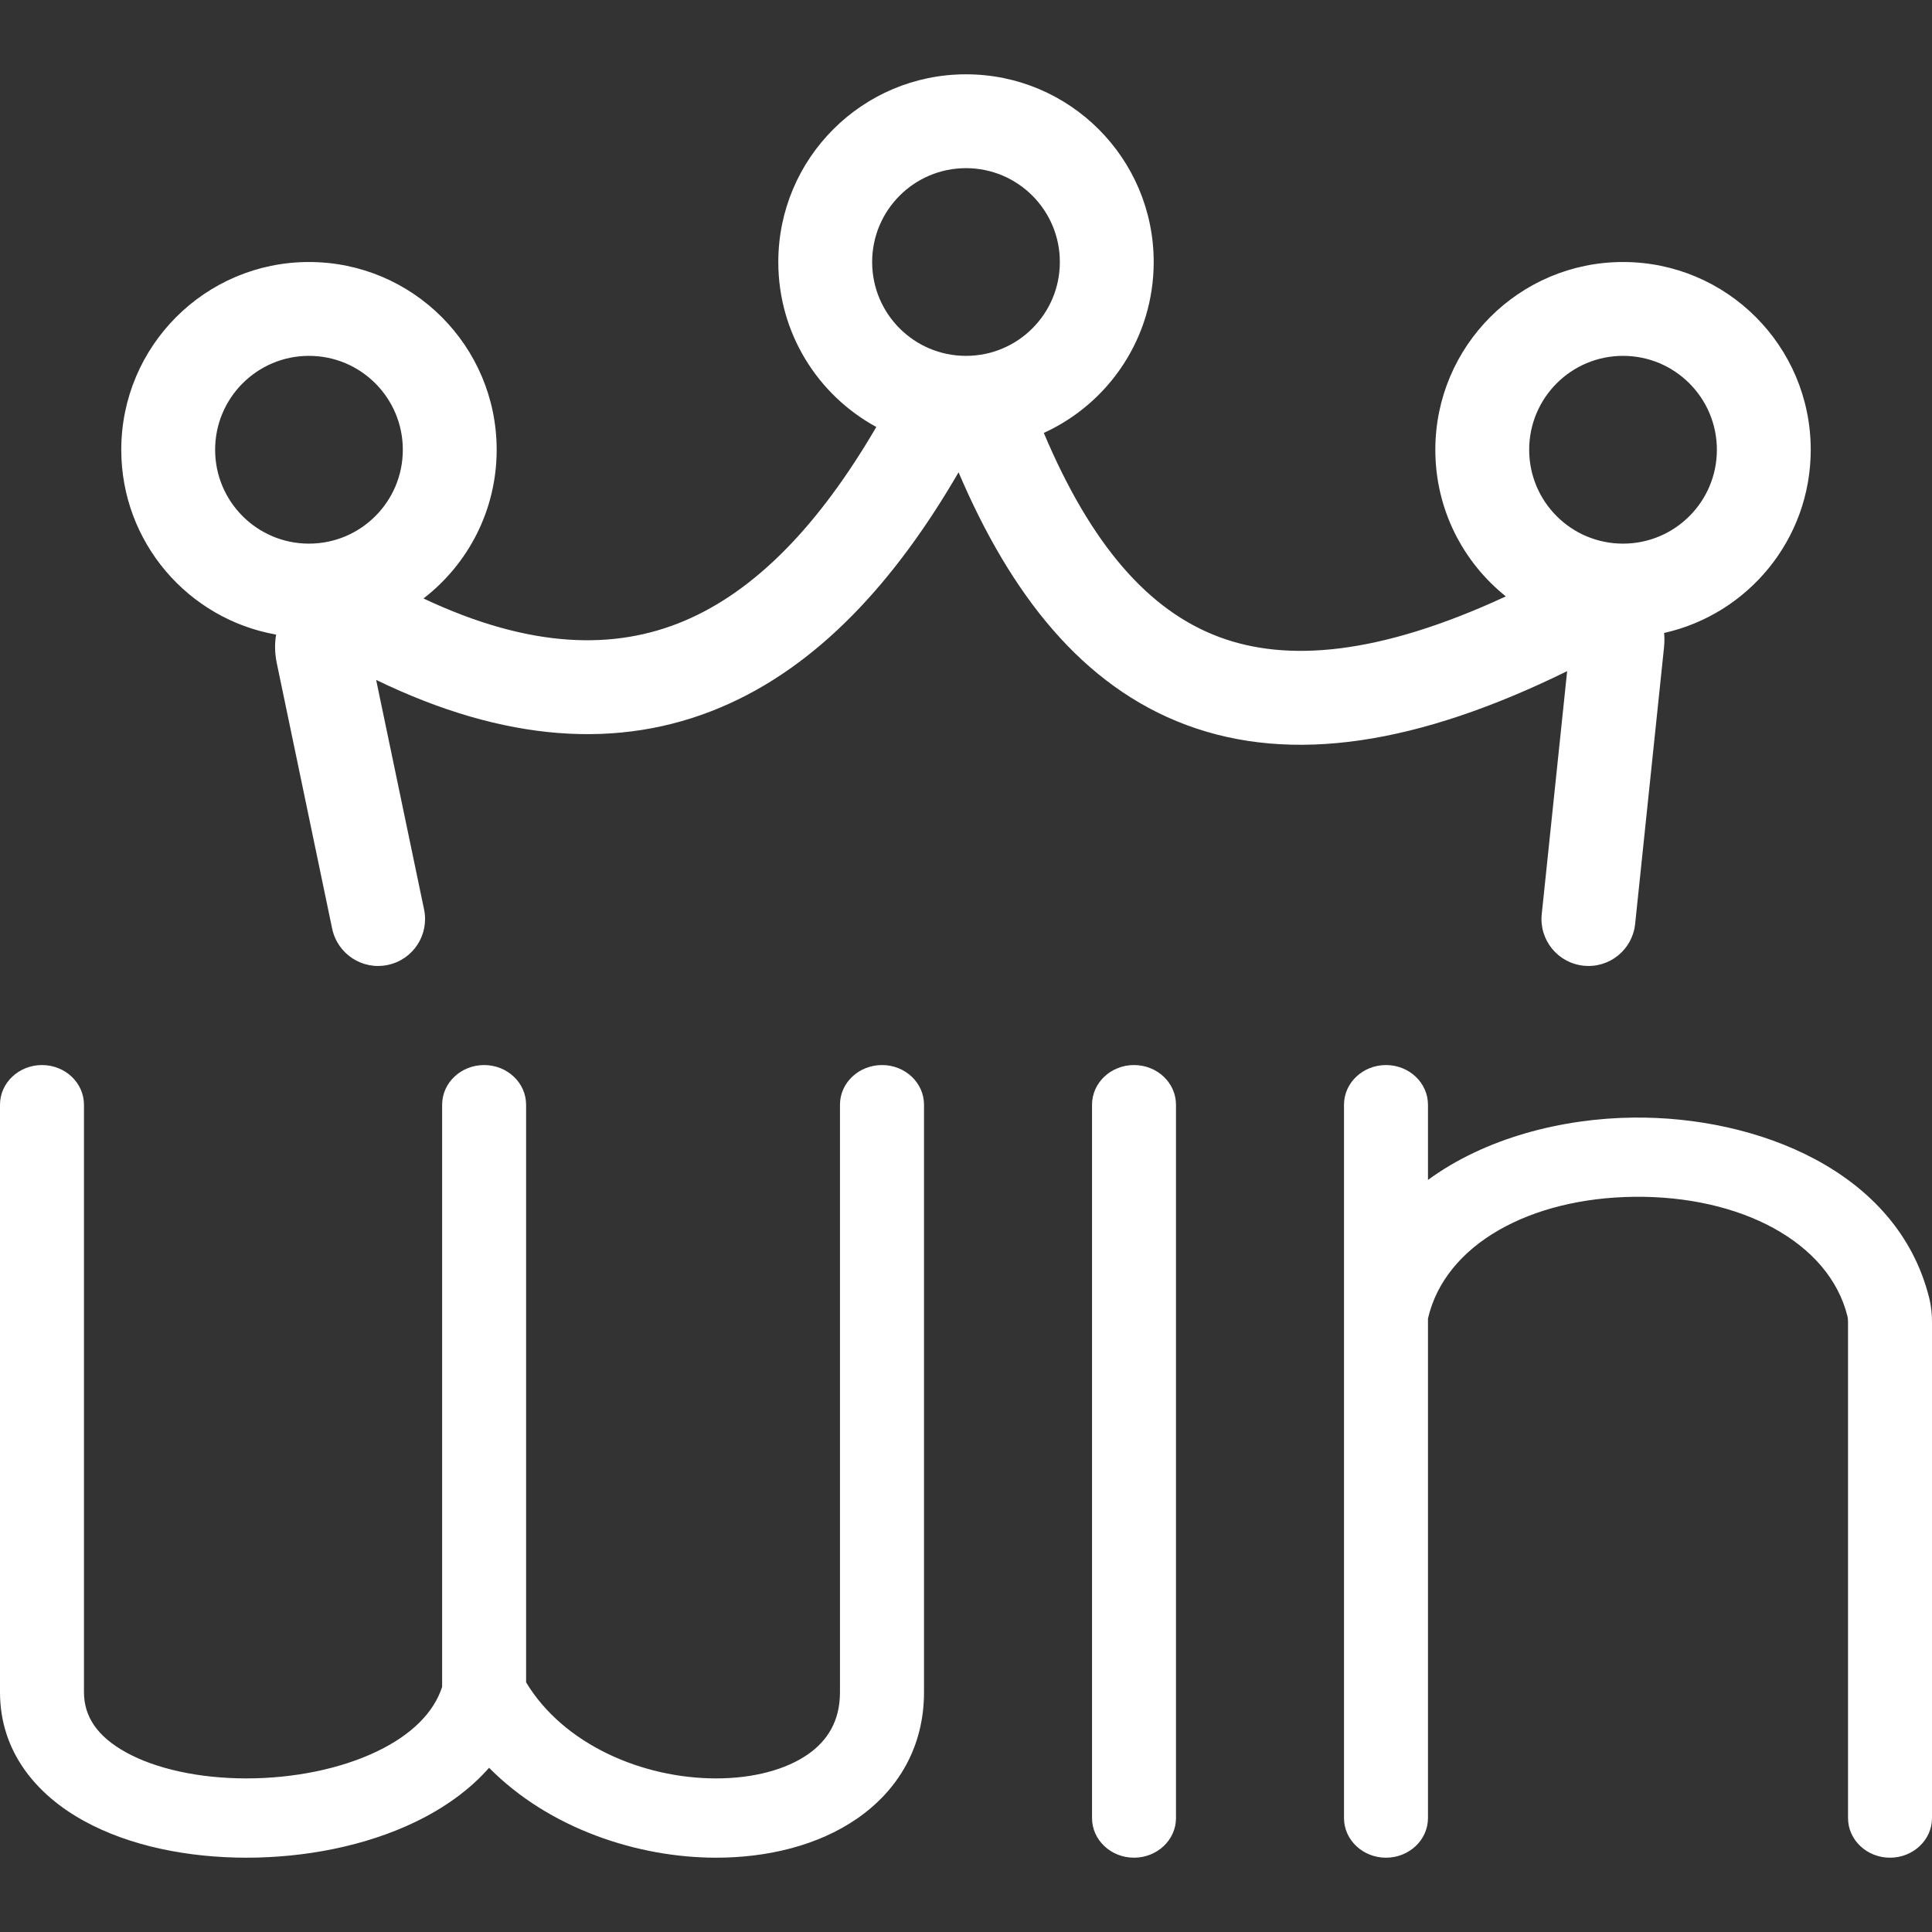
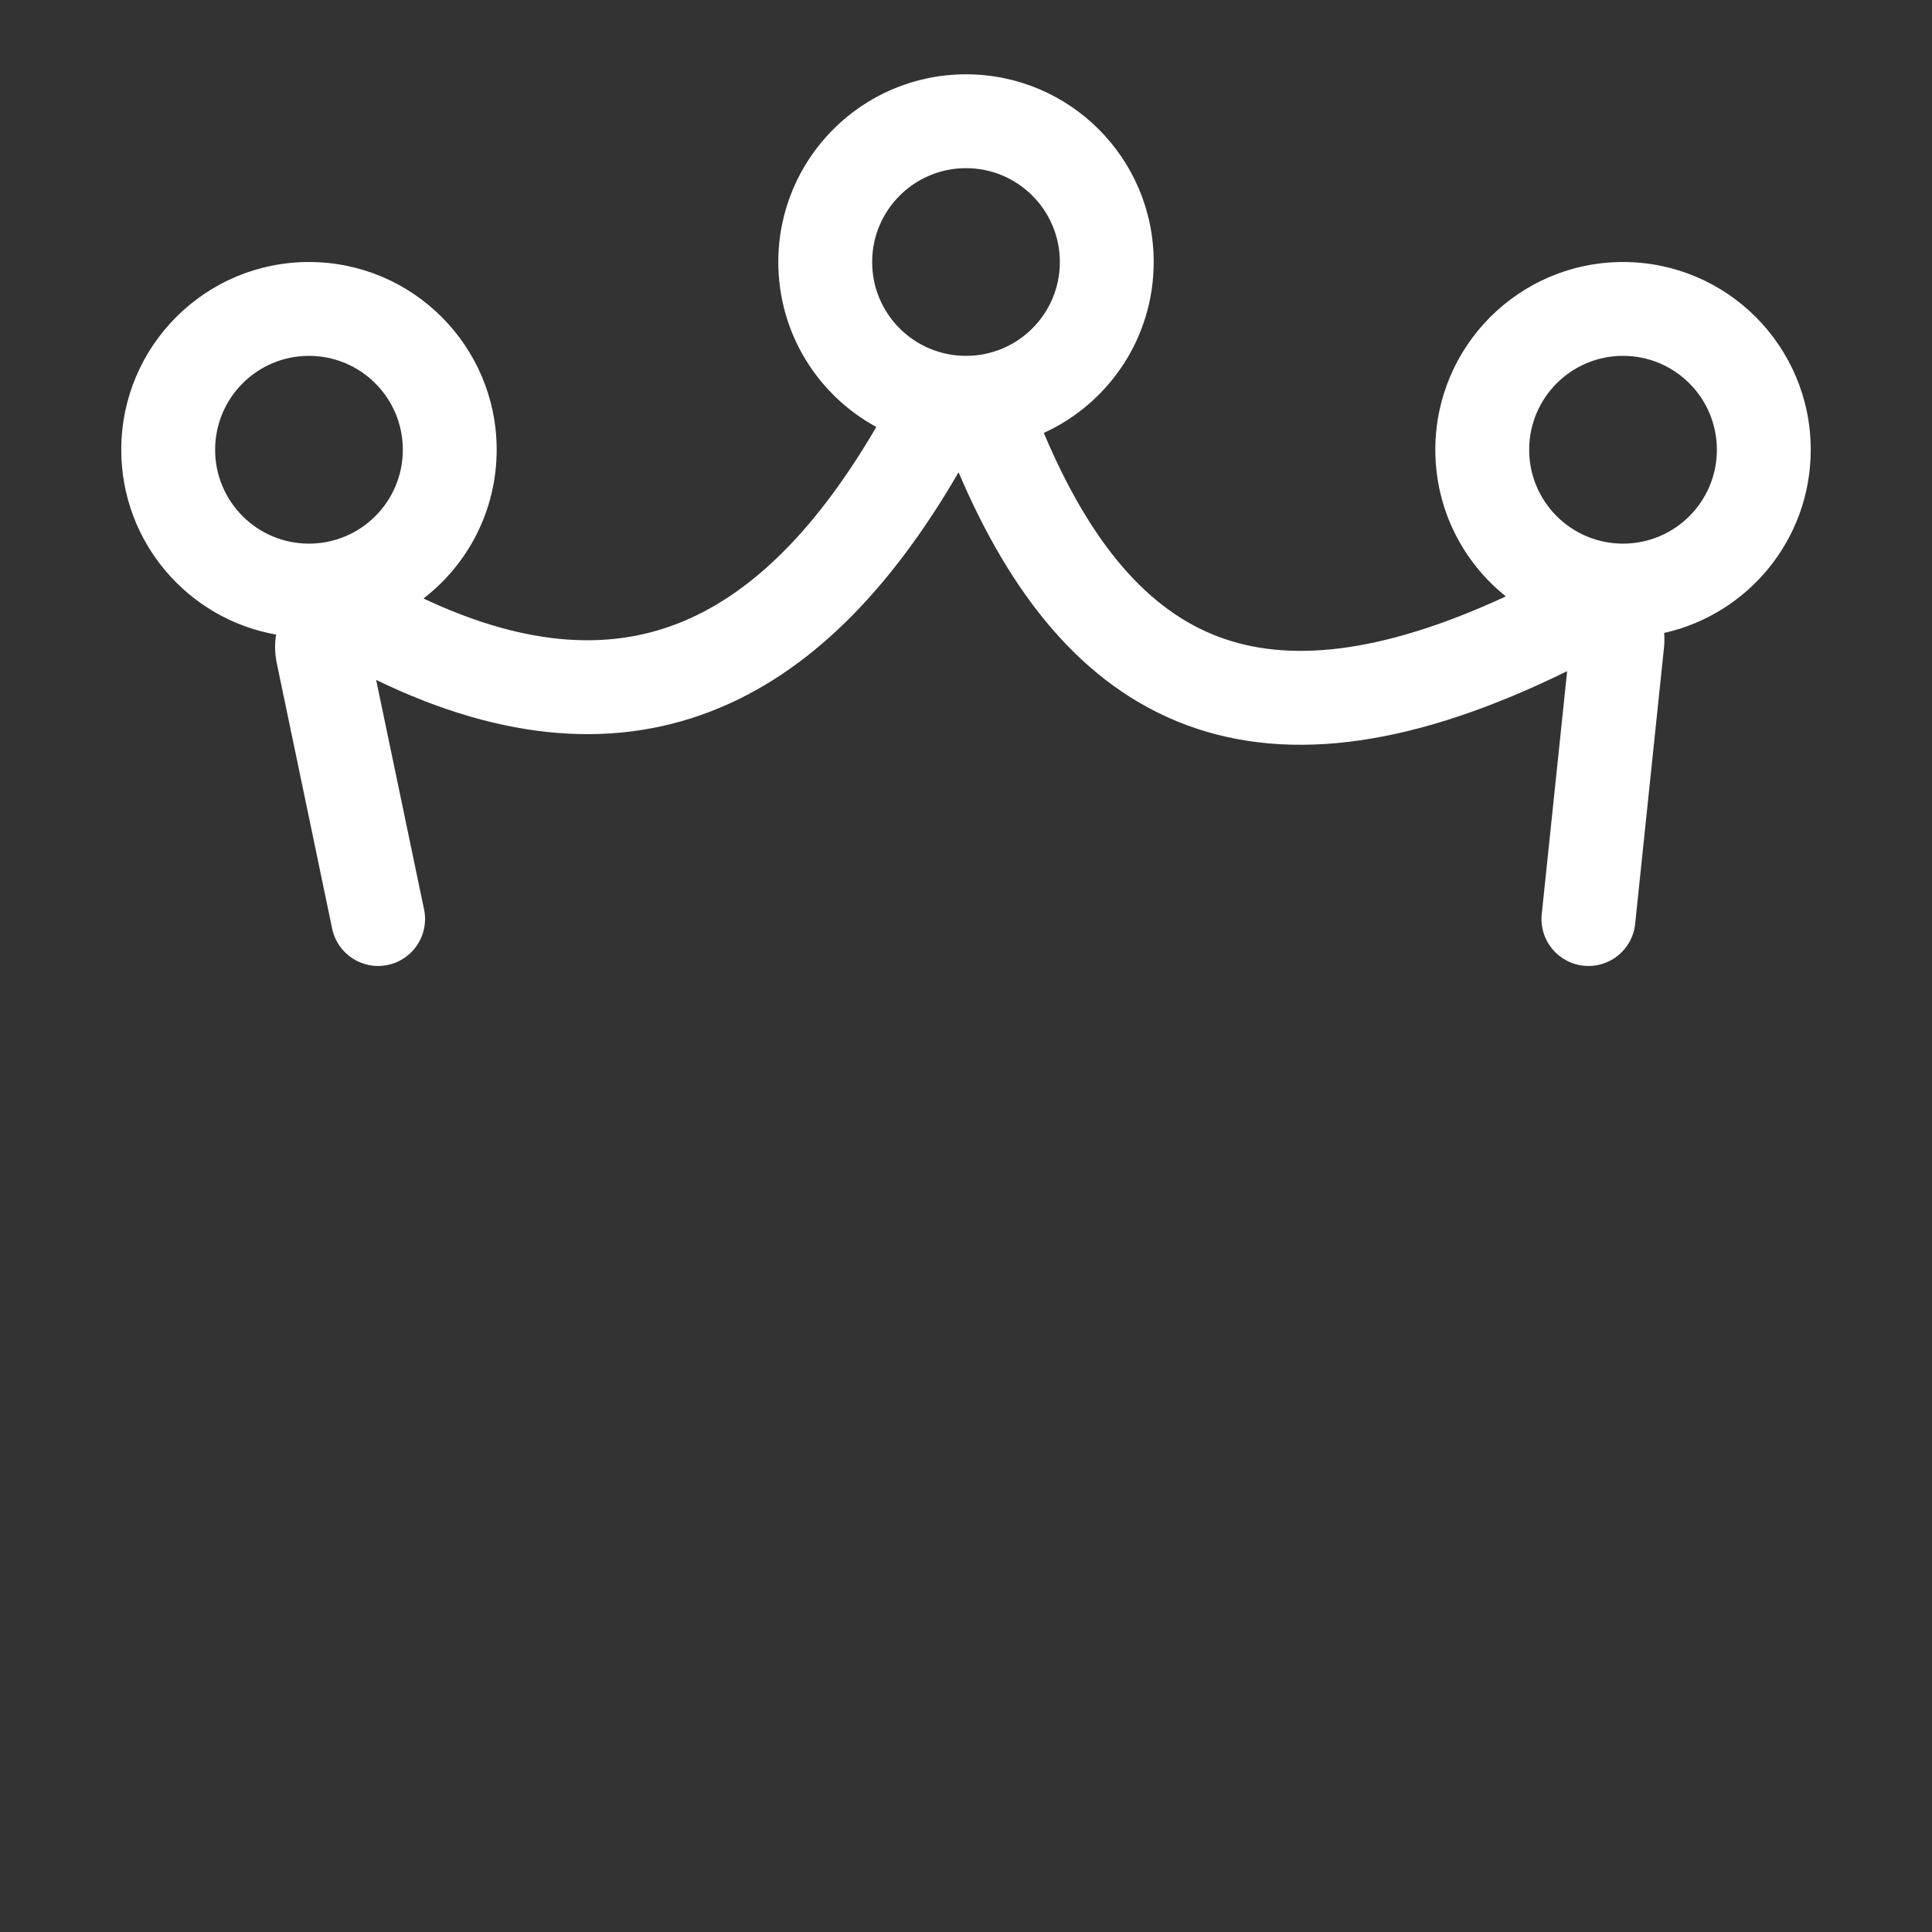
<svg xmlns="http://www.w3.org/2000/svg" width="26" height="26" viewBox="0 0 26 26" fill="none">
  <rect x="0" y="0" width="26" height="26" fill="#333333" stroke="none" />
-   <path fill-rule="evenodd" clip-rule="evenodd" d="M0.565 14.333C0.877 14.333 1.13 14.572 1.13 14.867V22.773C1.13 23.101 1.31 23.37 1.697 23.583C2.098 23.804 2.679 23.933 3.317 23.933C3.951 23.933 4.585 23.805 5.077 23.568C5.543 23.343 5.838 23.046 5.95 22.701V14.867C5.95 14.572 6.203 14.333 6.515 14.333C6.827 14.333 7.08 14.572 7.08 14.867V22.64C7.584 23.477 8.646 23.933 9.638 23.933C10.148 23.933 10.579 23.811 10.867 23.613C11.136 23.427 11.304 23.161 11.304 22.773V14.867C11.304 14.572 11.557 14.333 11.87 14.333C12.182 14.333 12.435 14.572 12.435 14.867V22.773C12.435 23.514 12.083 24.095 11.534 24.474C11.004 24.84 10.319 25 9.638 25C8.584 25 7.392 24.61 6.582 23.79C6.312 24.097 5.965 24.338 5.591 24.518C4.912 24.846 4.096 25 3.317 25C2.542 25 1.747 24.847 1.126 24.503C0.489 24.152 0 23.574 0 22.773V14.867C0 14.572 0.253 14.333 0.565 14.333ZM15.826 14.867C15.826 14.572 15.573 14.333 15.261 14.333C14.949 14.333 14.696 14.572 14.696 14.867V24.467C14.696 24.761 14.949 25 15.261 25C15.573 25 15.826 24.761 15.826 24.467V14.867ZM18.652 14.333C18.964 14.333 19.217 14.572 19.217 14.867V15.879C19.987 15.314 21.023 15.05 21.982 15.04C23.631 15.022 25.536 15.748 25.963 17.47C25.991 17.584 26 17.694 26 17.79V24.467C26 24.761 25.747 25 25.435 25C25.123 25 24.87 24.761 24.87 24.467V17.79C24.87 17.753 24.866 17.728 24.862 17.713C24.613 16.71 23.417 16.091 21.995 16.106C20.596 16.121 19.448 16.744 19.217 17.744V24.467C19.217 24.761 18.964 25 18.652 25C18.34 25 18.087 24.761 18.087 24.467V17.69V14.867C18.087 14.572 18.34 14.333 18.652 14.333Z" fill="white" />
  <path fill-rule="evenodd" clip-rule="evenodd" d="M13 4.789C13.698 4.789 14.263 4.224 14.263 3.526C14.263 2.829 13.698 2.263 13 2.263C12.302 2.263 11.737 2.829 11.737 3.526C11.737 4.224 12.302 4.789 13 4.789ZM9.203 8.358C10.165 7.954 11.021 7.07 11.793 5.746C11.007 5.318 10.474 4.485 10.474 3.526C10.474 2.131 11.605 1 13 1C14.395 1 15.526 2.131 15.526 3.526C15.526 4.548 14.92 5.428 14.047 5.826C14.684 7.335 15.459 8.219 16.406 8.572C17.315 8.912 18.547 8.822 20.265 8.026C19.686 7.563 19.316 6.851 19.316 6.053C19.316 4.657 20.447 3.526 21.842 3.526C23.237 3.526 24.368 4.657 24.368 6.053C24.368 7.258 23.524 8.266 22.395 8.518C22.401 8.582 22.4 8.649 22.393 8.718L22.005 12.434C21.969 12.781 21.658 13.033 21.311 12.996C20.964 12.96 20.712 12.65 20.748 12.303L21.09 9.032C19.087 10.016 17.388 10.287 15.964 9.756C14.561 9.232 13.599 7.995 12.9 6.356C12.054 7.813 11.016 8.966 9.693 9.522C8.331 10.095 6.788 9.986 5.062 9.15L5.707 12.239C5.778 12.581 5.559 12.915 5.218 12.986C4.876 13.058 4.542 12.839 4.47 12.497L3.726 8.93C3.697 8.792 3.695 8.661 3.716 8.54C2.531 8.331 1.632 7.297 1.632 6.053C1.632 4.657 2.763 3.526 4.158 3.526C5.553 3.526 6.684 4.657 6.684 6.053C6.684 6.868 6.298 7.593 5.699 8.054C7.149 8.737 8.281 8.746 9.203 8.358ZM5.421 6.053C5.421 6.75 4.856 7.316 4.158 7.316C3.46 7.316 2.895 6.75 2.895 6.053C2.895 5.355 3.46 4.789 4.158 4.789C4.856 4.789 5.421 5.355 5.421 6.053ZM23.105 6.053C23.105 6.75 22.54 7.316 21.842 7.316C21.144 7.316 20.579 6.75 20.579 6.053C20.579 5.355 21.144 4.789 21.842 4.789C22.54 4.789 23.105 5.355 23.105 6.053Z" fill="white" />
</svg>